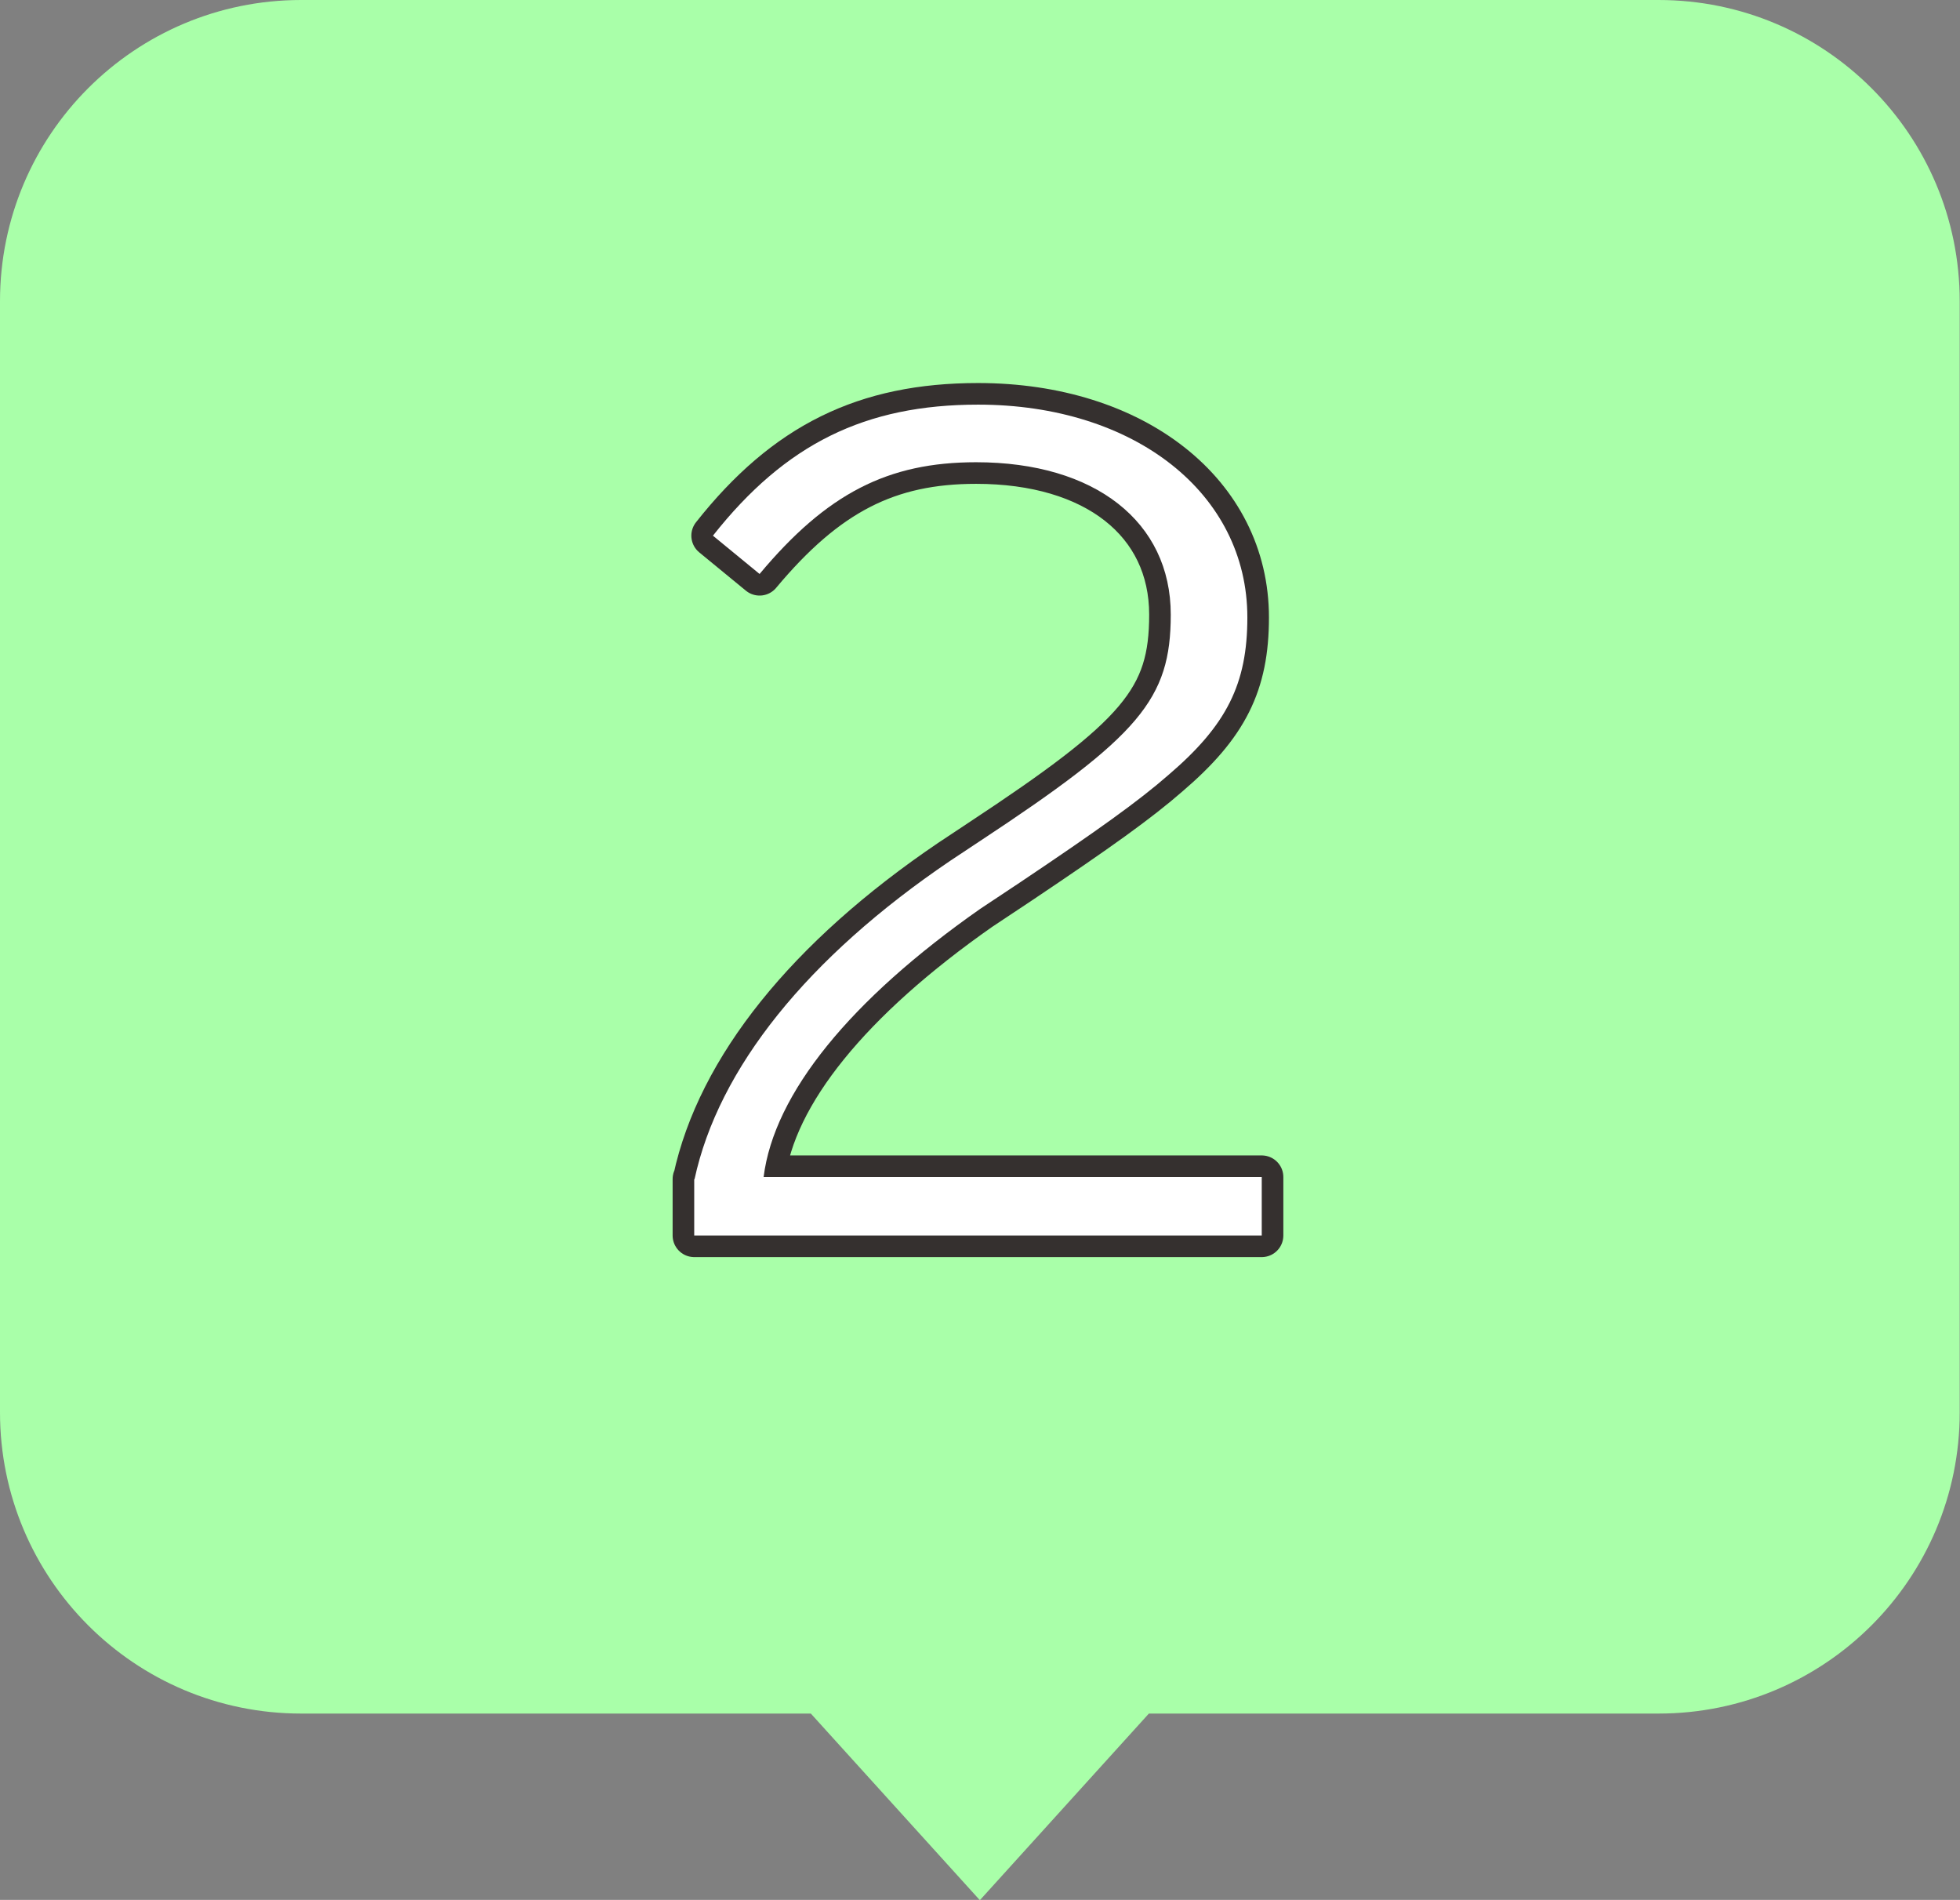
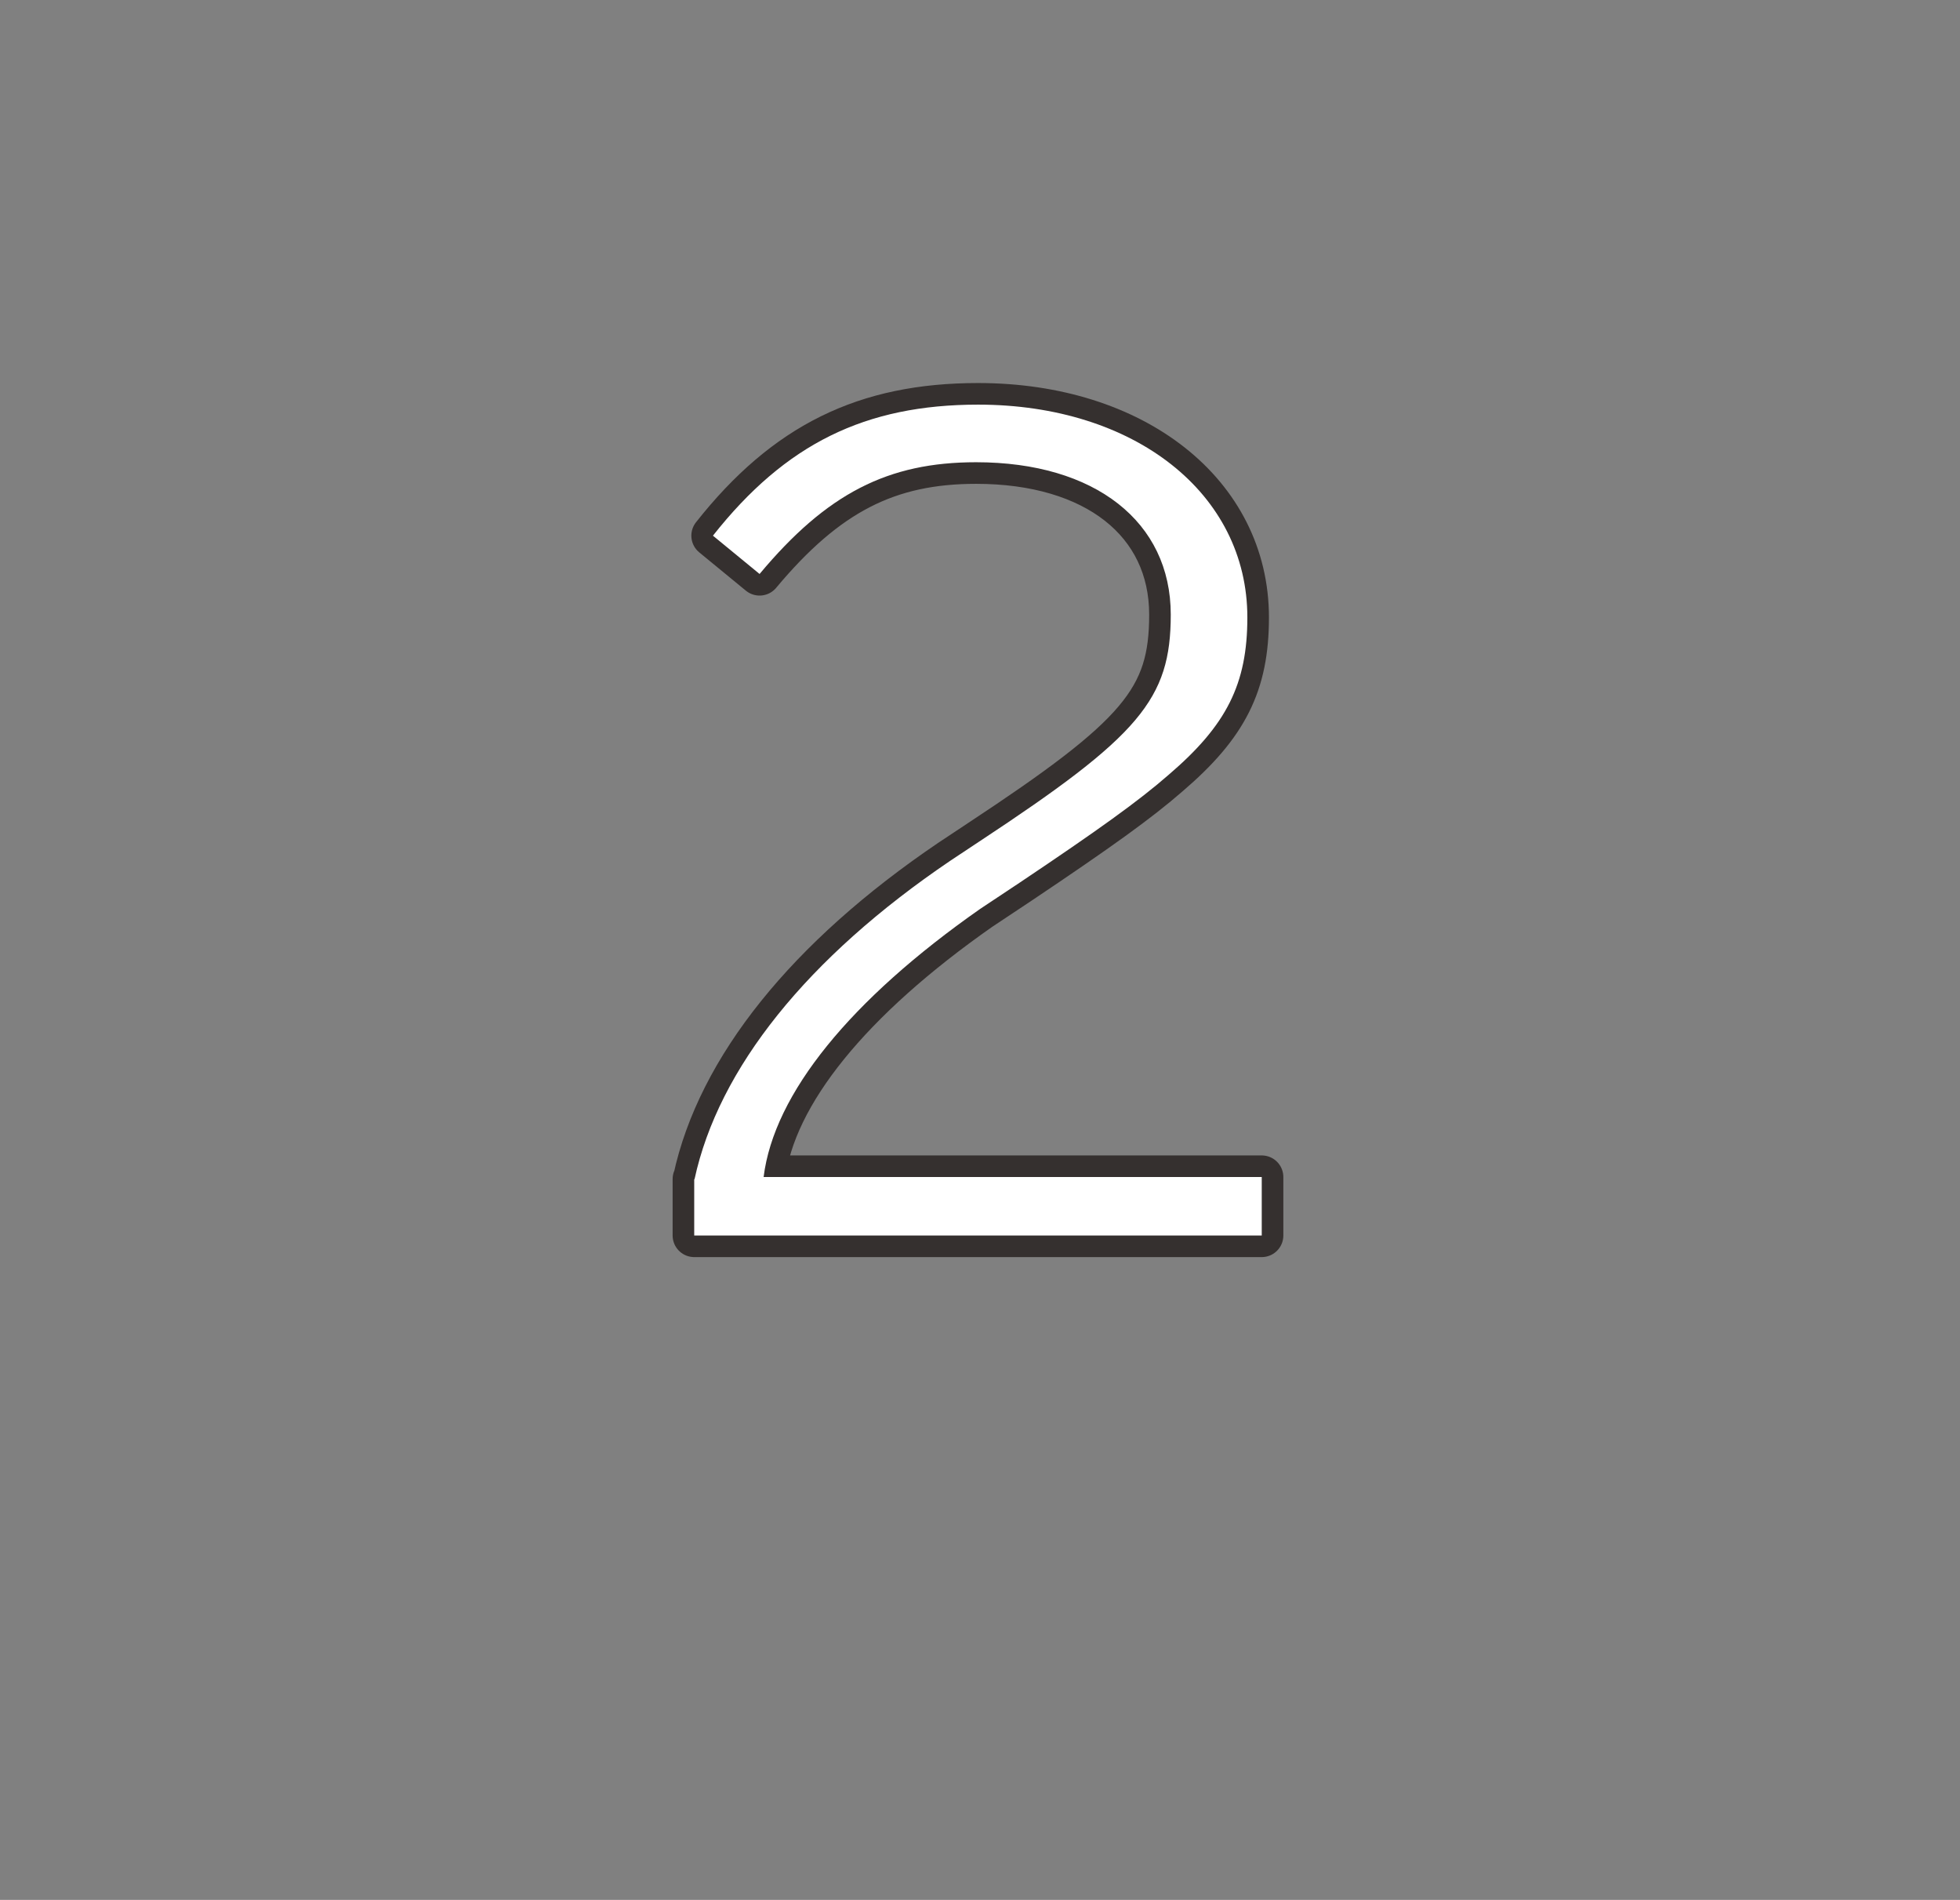
<svg xmlns="http://www.w3.org/2000/svg" id="_レイヤー_2" data-name="レイヤー 2" viewBox="0 0 68.07 65.97">
  <rect x="0" y="0" width="68.07" height="65.97" fill="#808080" stroke="none" />
  <defs>
    <style>
      .cls-1 {
        fill: #a9ffa9;
      }

      .cls-2 {
        fill: none;
        stroke: #35302f;
        stroke-linecap: round;
        stroke-linejoin: round;
        stroke-width: 1.5px;
      }

      .cls-3 {
        fill: #fff;
      }
    </style>
  </defs>
  <g id="_文字" data-name="文字">
    <g>
-       <path class="cls-1" d="M57.62,0H10.46C4.68,0,0,4.68,0,10.46v38.58c0,5.78,4.68,10.46,10.46,10.46h17.7c.9.99,5.87,6.48,5.87,6.48l5.87-6.48h17.7c5.78,0,10.46-4.68,10.46-10.46V10.46c0-5.78-4.68-10.46-10.46-10.46Z" />
      <g>
        <path d="M24.12,40.95c.83-3.85,3.92-7.7,8.88-11.06l1.01-.67c5.57-3.67,6.65-4.94,6.65-7.88,0-3.22-2.63-5.29-6.76-5.29-3.06,0-5.18,1.08-7.52,3.88l-1.62-1.33c2.52-3.19,5.29-4.55,9.21-4.55,5.43,0,9.35,3.08,9.35,7.39,0,2.31-.72,3.74-2.73,5.46-1.04.91-2.45,1.92-5.18,3.75l-1.37.91c-4.5,3.15-7.16,6.41-7.52,9.31h17.3v2.03h-19.71v-1.96Z" />
        <path class="cls-2" d="M24.12,40.95c.83-3.85,3.92-7.7,8.88-11.06l1.01-.67c5.57-3.67,6.65-4.94,6.65-7.88,0-3.22-2.63-5.29-6.76-5.29-3.06,0-5.18,1.08-7.52,3.88l-1.62-1.33c2.52-3.19,5.29-4.55,9.21-4.55,5.43,0,9.35,3.08,9.35,7.39,0,2.31-.72,3.74-2.73,5.46-1.04.91-2.45,1.92-5.18,3.75l-1.37.91c-4.5,3.15-7.16,6.41-7.52,9.31h17.3v2.03h-19.71v-1.96Z" />
        <path class="cls-3" d="M24.12,40.95c.83-3.85,3.92-7.7,8.88-11.06l1.01-.67c5.57-3.67,6.65-4.94,6.65-7.88,0-3.22-2.63-5.29-6.76-5.29-3.06,0-5.18,1.08-7.52,3.88l-1.62-1.33c2.52-3.19,5.29-4.55,9.21-4.55,5.43,0,9.35,3.08,9.35,7.39,0,2.31-.72,3.74-2.73,5.46-1.04.91-2.45,1.92-5.18,3.75l-1.37.91c-4.5,3.15-7.16,6.41-7.52,9.31h17.3v2.03h-19.71v-1.96Z" />
      </g>
    </g>
  </g>
</svg>